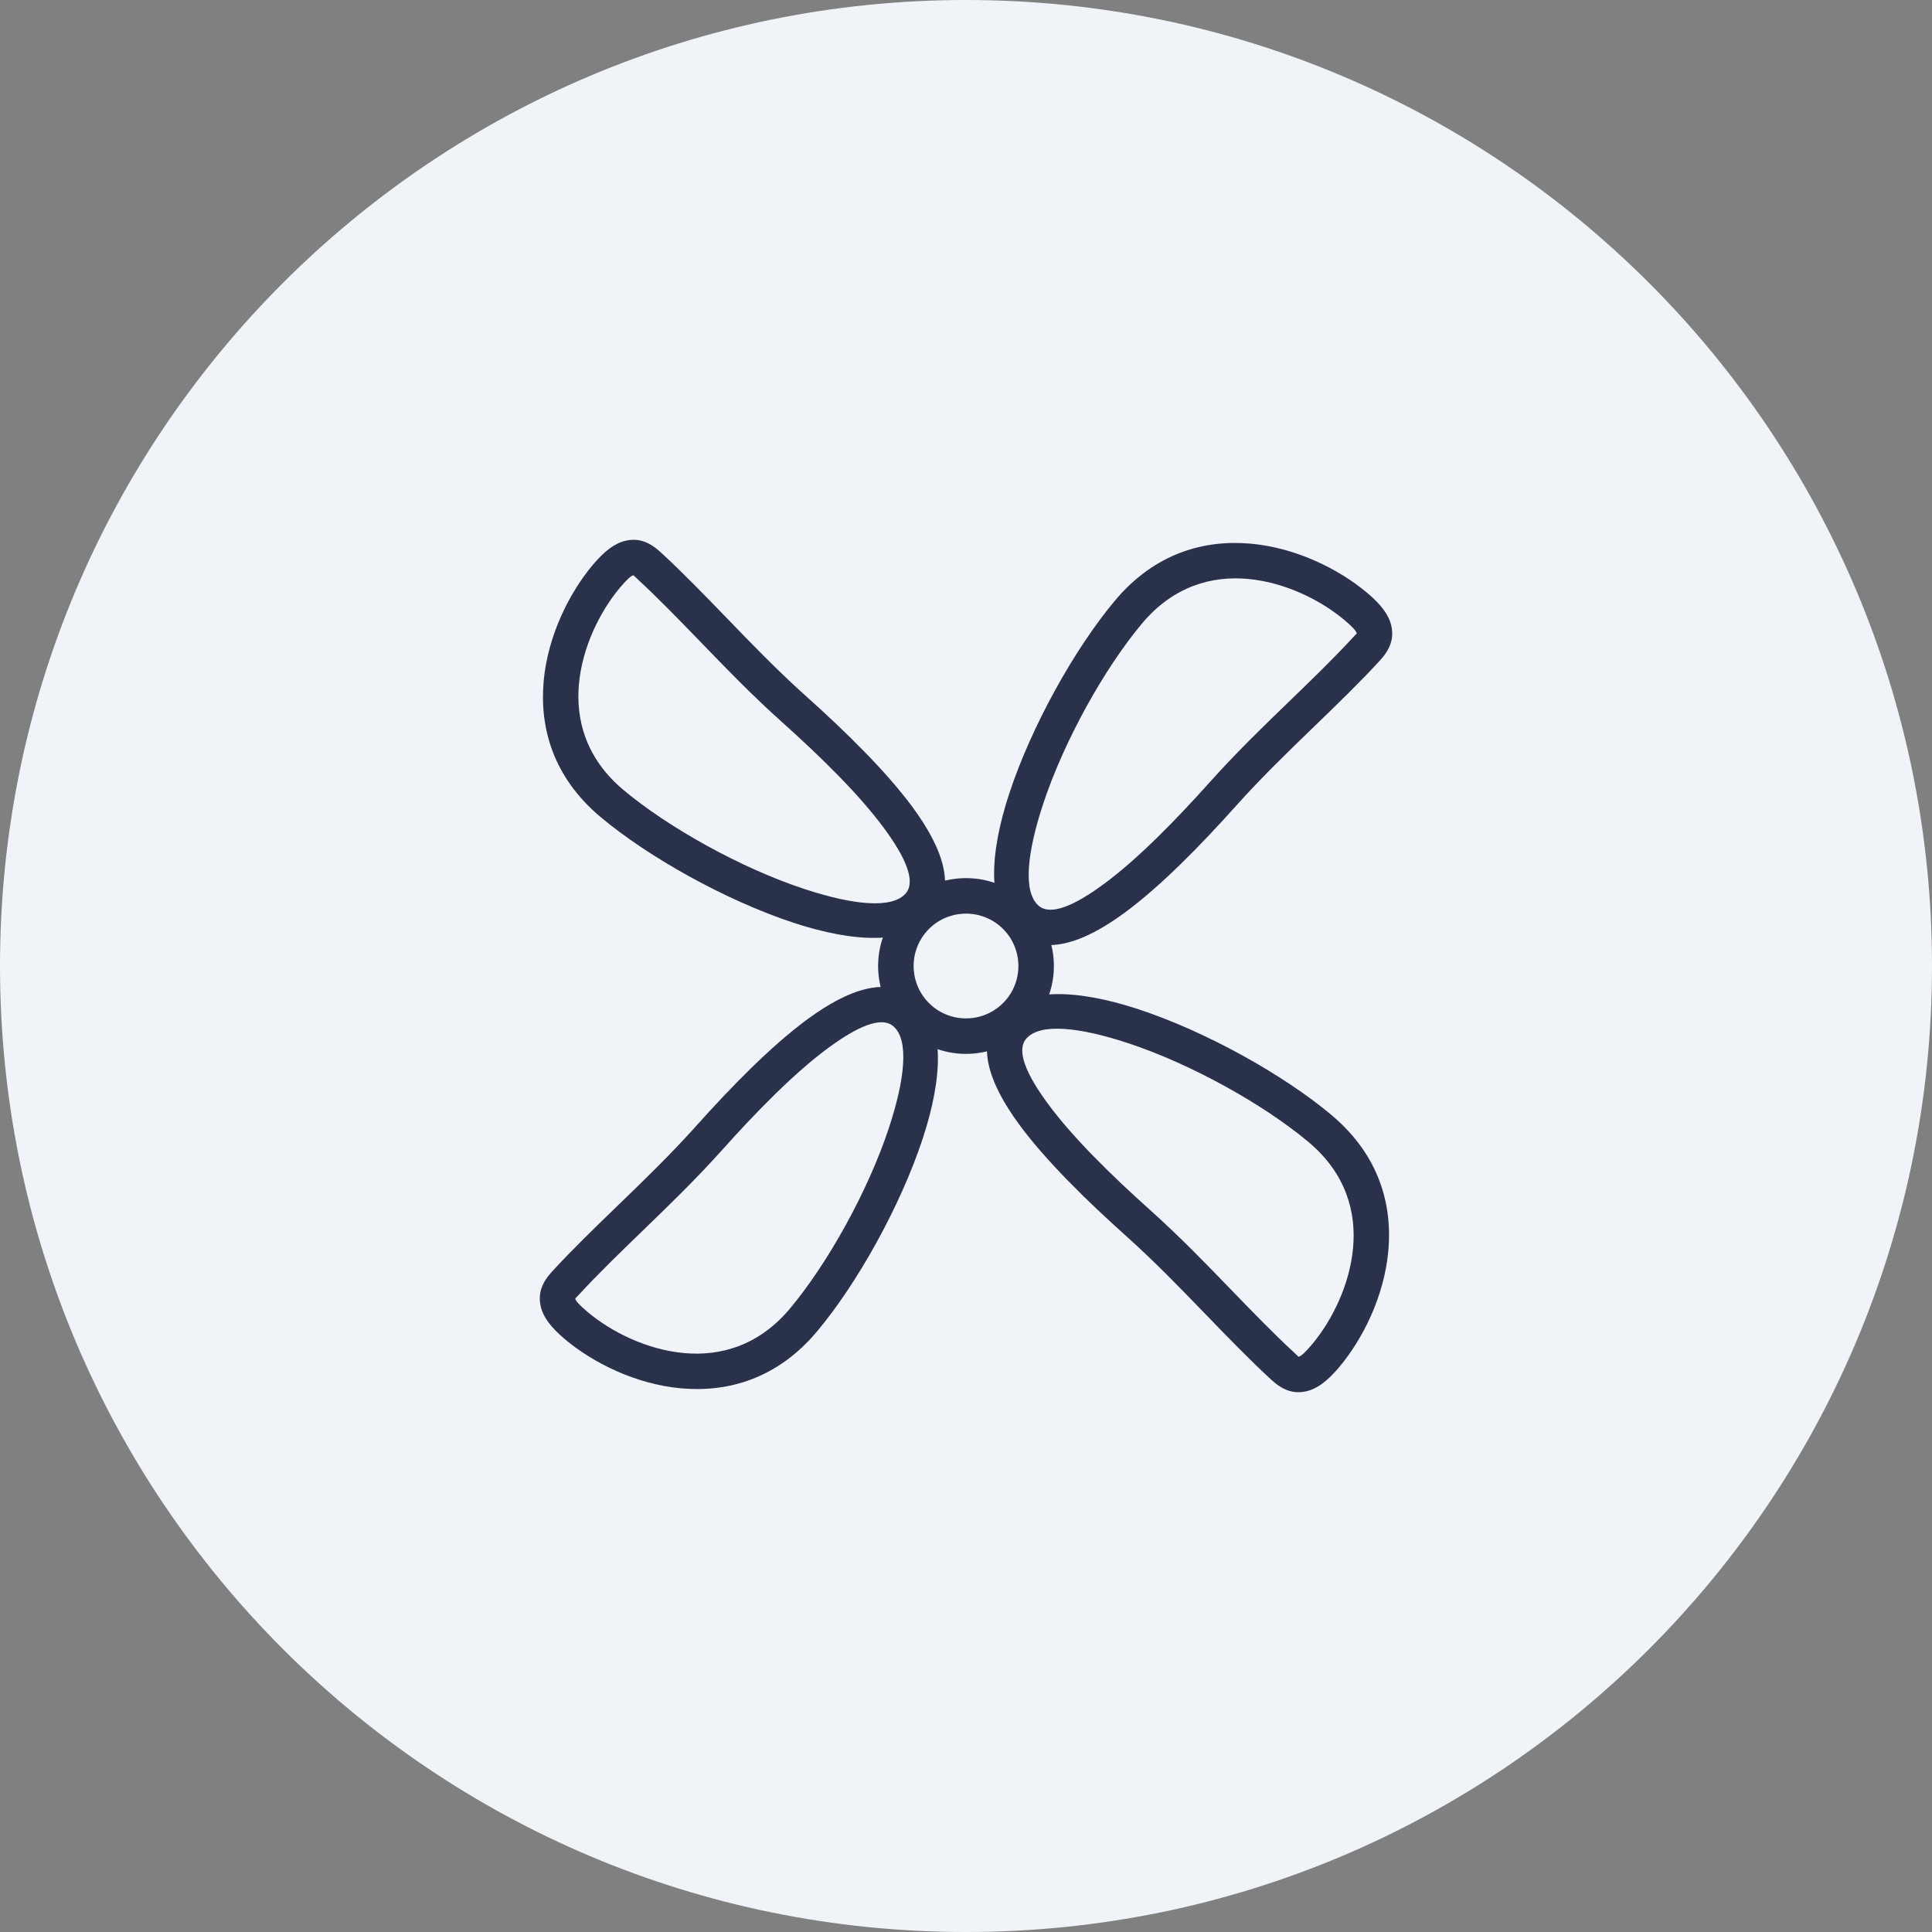
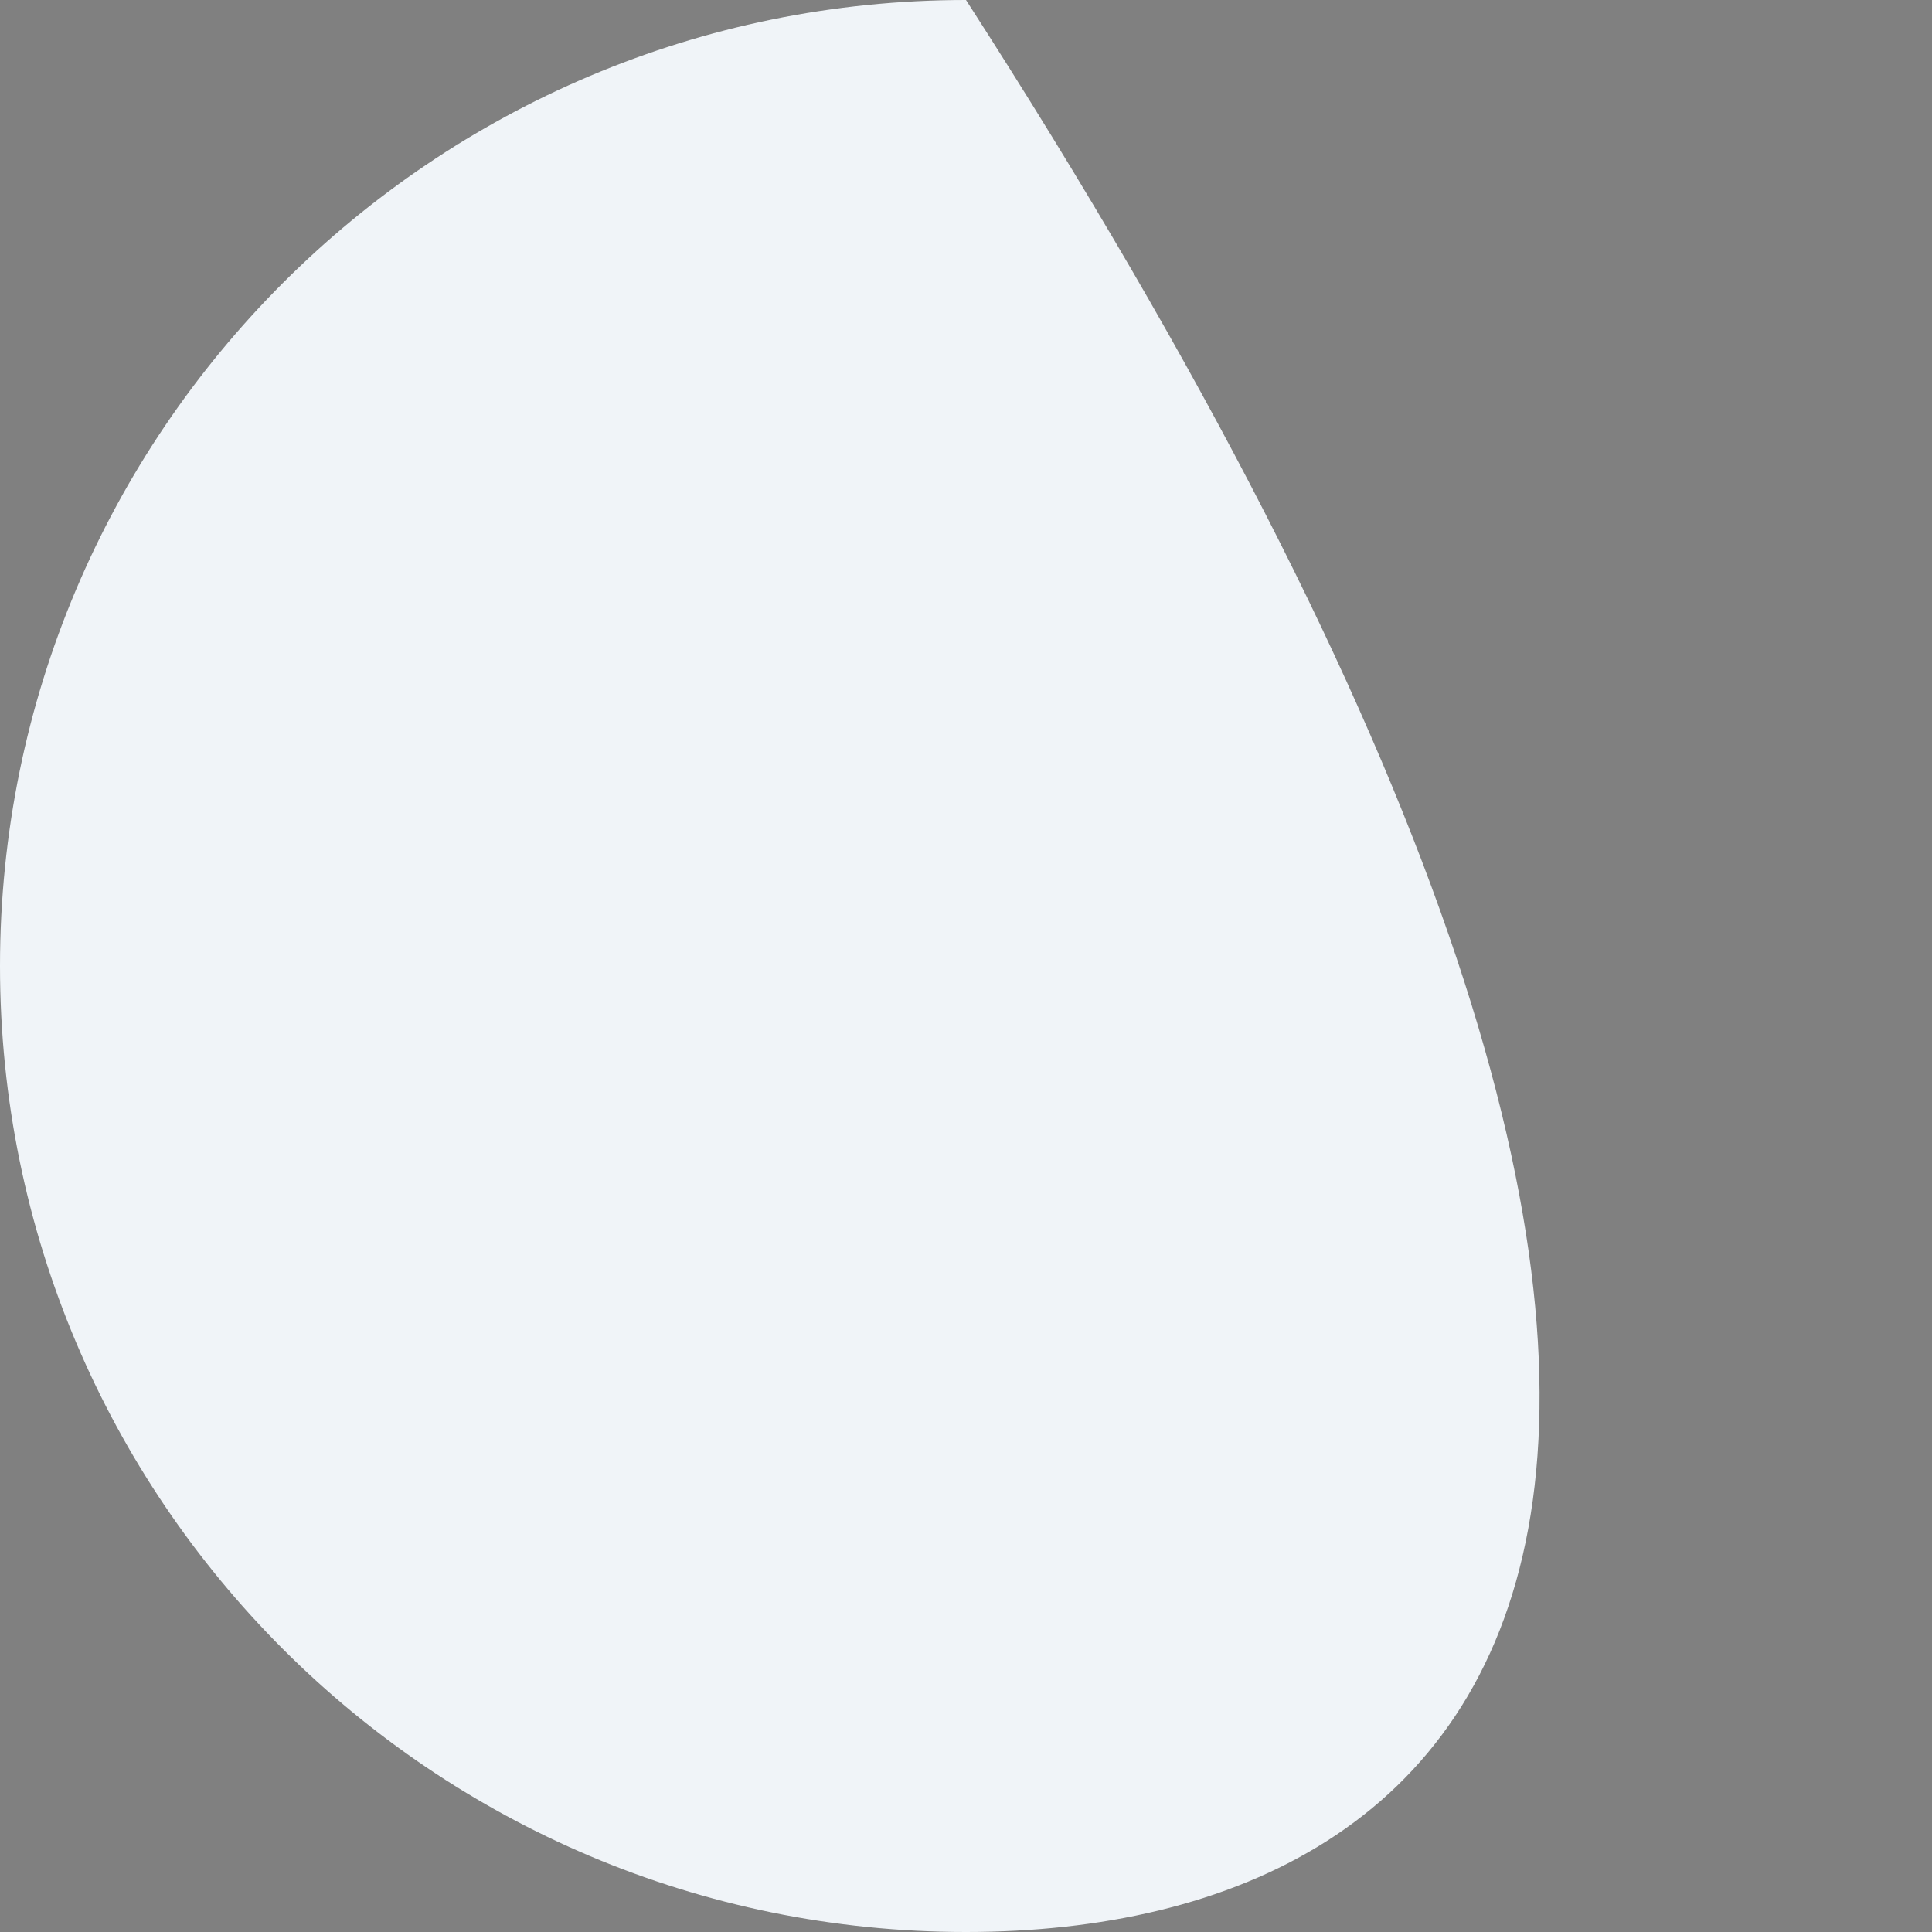
<svg xmlns="http://www.w3.org/2000/svg" width="85" height="85" viewBox="0 0 85 85" fill="none">
  <rect x="0" y="0" width="85" height="85" fill="#808080" stroke="none" />
-   <path d="M0 42.5C0 19.028 19.028 0 42.5 0C65.972 0 85 19.028 85 42.5C85 65.972 65.972 85 42.5 85C19.028 85 0 65.972 0 42.5Z" fill="#F0F4F8" />
+   <path d="M0 42.5C0 19.028 19.028 0 42.5 0C85 65.972 65.972 85 42.5 85C19.028 85 0 65.972 0 42.5Z" fill="#F0F4F8" />
  <g clip-path="url(#clip0_1_7409)">
    <path d="M26.077 24.857C26.604 24.229 27.062 23.893 27.533 23.788C28.12 23.658 28.59 23.857 29.072 24.301C30.038 25.19 30.98 26.165 31.948 27.165C33.065 28.321 34.216 29.511 35.45 30.617C37.192 32.176 38.982 33.926 40.156 35.521C41.508 37.36 42.081 39.07 41.052 40.297C39.961 41.597 37.573 41.472 34.916 40.599C31.947 39.623 28.535 37.718 26.423 35.946C24.327 34.188 23.73 32.006 23.921 29.948C24.107 27.948 25.055 26.075 26.077 24.857ZM27.869 25.308C27.756 25.333 27.569 25.506 27.273 25.858C26.418 26.878 25.625 28.436 25.471 30.089C25.324 31.684 25.79 33.379 27.424 34.75C29.404 36.411 32.608 38.198 35.398 39.115C37.48 39.8 39.251 40.016 39.855 39.296C40.304 38.761 39.823 37.699 38.898 36.443C37.795 34.943 36.084 33.273 34.413 31.776C33.113 30.613 31.952 29.412 30.824 28.245C29.881 27.27 28.961 26.319 28.016 25.448C27.919 25.358 27.872 25.308 27.869 25.308Z" fill="#2A314B" />
    <path d="M58.923 60.143C58.913 60.156 58.902 60.17 58.891 60.181C58.377 60.785 57.928 61.11 57.467 61.212C56.88 61.342 56.41 61.143 55.928 60.7C54.963 59.811 54.02 58.835 53.053 57.835C51.935 56.679 50.784 55.489 49.55 54.384C47.808 52.824 46.019 51.075 44.845 49.479C43.492 47.641 42.919 45.93 43.949 44.704C45.039 43.404 47.427 43.528 50.084 44.402C53.053 45.378 56.465 47.282 58.578 49.054L58.077 49.652L58.096 49.629L58.578 49.054C58.591 49.065 58.605 49.076 58.617 49.088C60.681 50.841 61.269 53.008 61.079 55.052C60.894 57.053 59.946 58.925 58.923 60.143L58.325 59.643L58.348 59.661L58.923 60.143ZM57.131 59.692C57.241 59.668 57.42 59.505 57.699 59.176C57.703 59.17 57.708 59.163 57.713 59.157L57.725 59.143C57.734 59.132 57.745 59.12 57.754 59.11C58.599 58.09 59.377 56.547 59.529 54.912C59.676 53.326 59.216 51.643 57.607 50.276L57.591 50.264L57.576 50.252C57.565 50.242 57.554 50.233 57.544 50.223C55.561 48.569 52.377 46.797 49.602 45.885C47.521 45.201 45.749 44.984 45.145 45.705C44.696 46.24 45.178 47.301 46.102 48.558C47.206 50.058 48.916 51.728 50.587 53.224C51.887 54.388 53.048 55.588 54.176 56.755C55.119 57.73 56.039 58.682 56.984 59.552C57.081 59.642 57.129 59.693 57.131 59.692ZM57.591 50.264L57.576 50.252L57.591 50.264Z" fill="#2A314B" />
    <path d="M24.857 58.923C24.229 58.396 23.893 57.938 23.788 57.467C23.658 56.88 23.857 56.41 24.301 55.928C25.19 54.963 26.165 54.02 27.165 53.053C28.321 51.935 29.512 50.784 30.617 49.55C32.176 47.808 33.926 46.019 35.521 44.845C37.36 43.492 39.07 42.919 40.297 43.949C41.597 45.04 41.472 47.427 40.599 50.084C39.623 53.053 37.718 56.465 35.946 58.578C34.188 60.673 32.006 61.27 29.948 61.079C27.948 60.894 26.075 59.946 24.857 58.923ZM25.308 57.131C25.333 57.244 25.506 57.432 25.858 57.727C26.878 58.583 28.436 59.376 30.089 59.529C31.684 59.677 33.379 59.211 34.75 57.577C36.411 55.596 38.198 52.393 39.115 49.602C39.8 47.521 40.016 45.749 39.296 45.145C38.761 44.696 37.699 45.178 36.443 46.102C34.943 47.206 33.273 48.916 31.776 50.588C30.613 51.887 29.412 53.048 28.245 54.176C27.27 55.119 26.319 56.039 25.448 56.984C25.358 57.081 25.308 57.129 25.308 57.131Z" fill="#2A314B" />
    <path d="M60.143 26.077C60.772 26.604 61.108 27.062 61.212 27.533C61.342 28.12 61.143 28.59 60.7 29.072C59.811 30.038 58.835 30.98 57.835 31.948C56.679 33.065 55.489 34.216 54.384 35.45C52.824 37.192 51.075 38.982 49.48 40.156C47.641 41.508 45.93 42.081 44.704 41.052C43.404 39.961 43.528 37.573 44.402 34.916C45.378 31.947 47.282 28.535 49.054 26.423C50.812 24.327 52.994 23.73 55.052 23.921C57.053 24.107 58.925 25.055 60.143 26.077ZM59.692 27.869C59.667 27.756 59.495 27.569 59.142 27.273C58.123 26.418 56.564 25.625 54.912 25.471C53.316 25.323 51.622 25.79 50.25 27.424C48.589 29.404 46.802 32.608 45.885 35.398C45.201 37.48 44.984 39.251 45.705 39.855C46.24 40.304 47.301 39.823 48.558 38.898C50.058 37.794 51.728 36.084 53.224 34.413C54.388 33.113 55.588 31.952 56.755 30.825C57.73 29.881 58.682 28.961 59.552 28.016C59.642 27.919 59.693 27.872 59.692 27.869Z" fill="#2A314B" />
    <path d="M39.538 40.016C40.226 39.197 41.179 38.734 42.164 38.648C43.148 38.562 44.166 38.852 44.984 39.538C45.803 40.226 46.266 41.179 46.352 42.164C46.438 43.148 46.148 44.166 45.462 44.984L44.864 44.483L44.887 44.503L45.462 44.984C45.451 44.997 45.44 45.011 45.428 45.024C44.744 45.818 43.805 46.267 42.836 46.352C41.852 46.438 40.834 46.148 40.016 45.462L40.517 44.864L40.498 44.887L40.016 45.462C40.003 45.451 39.989 45.44 39.977 45.428C39.182 44.744 38.733 43.805 38.648 42.836C38.562 41.852 38.852 40.834 39.538 40.016ZM42.298 40.205C41.71 40.256 41.143 40.531 40.735 41.017C40.326 41.505 40.153 42.113 40.205 42.702C40.255 43.278 40.52 43.834 40.988 44.24L41.003 44.252L41.018 44.265C41.028 44.273 41.038 44.282 41.047 44.291C41.53 44.682 42.125 44.846 42.702 44.796C43.278 44.745 43.834 44.48 44.24 44.013L44.252 43.997L44.265 43.982C44.273 43.972 44.282 43.962 44.291 43.953C44.682 43.471 44.846 42.875 44.796 42.298C44.744 41.71 44.469 41.143 43.983 40.734C43.496 40.326 42.887 40.153 42.298 40.205ZM44.252 43.997L44.265 43.982L44.252 43.997ZM41.003 44.252L41.018 44.265L41.003 44.252Z" fill="#2A314B" />
  </g>
  <defs>
    <clipPath id="clip0_1_7409">
-       <rect width="50" height="50" fill="white" transform="translate(17.5 17.5)" />
-     </clipPath>
+       </clipPath>
  </defs>
</svg>